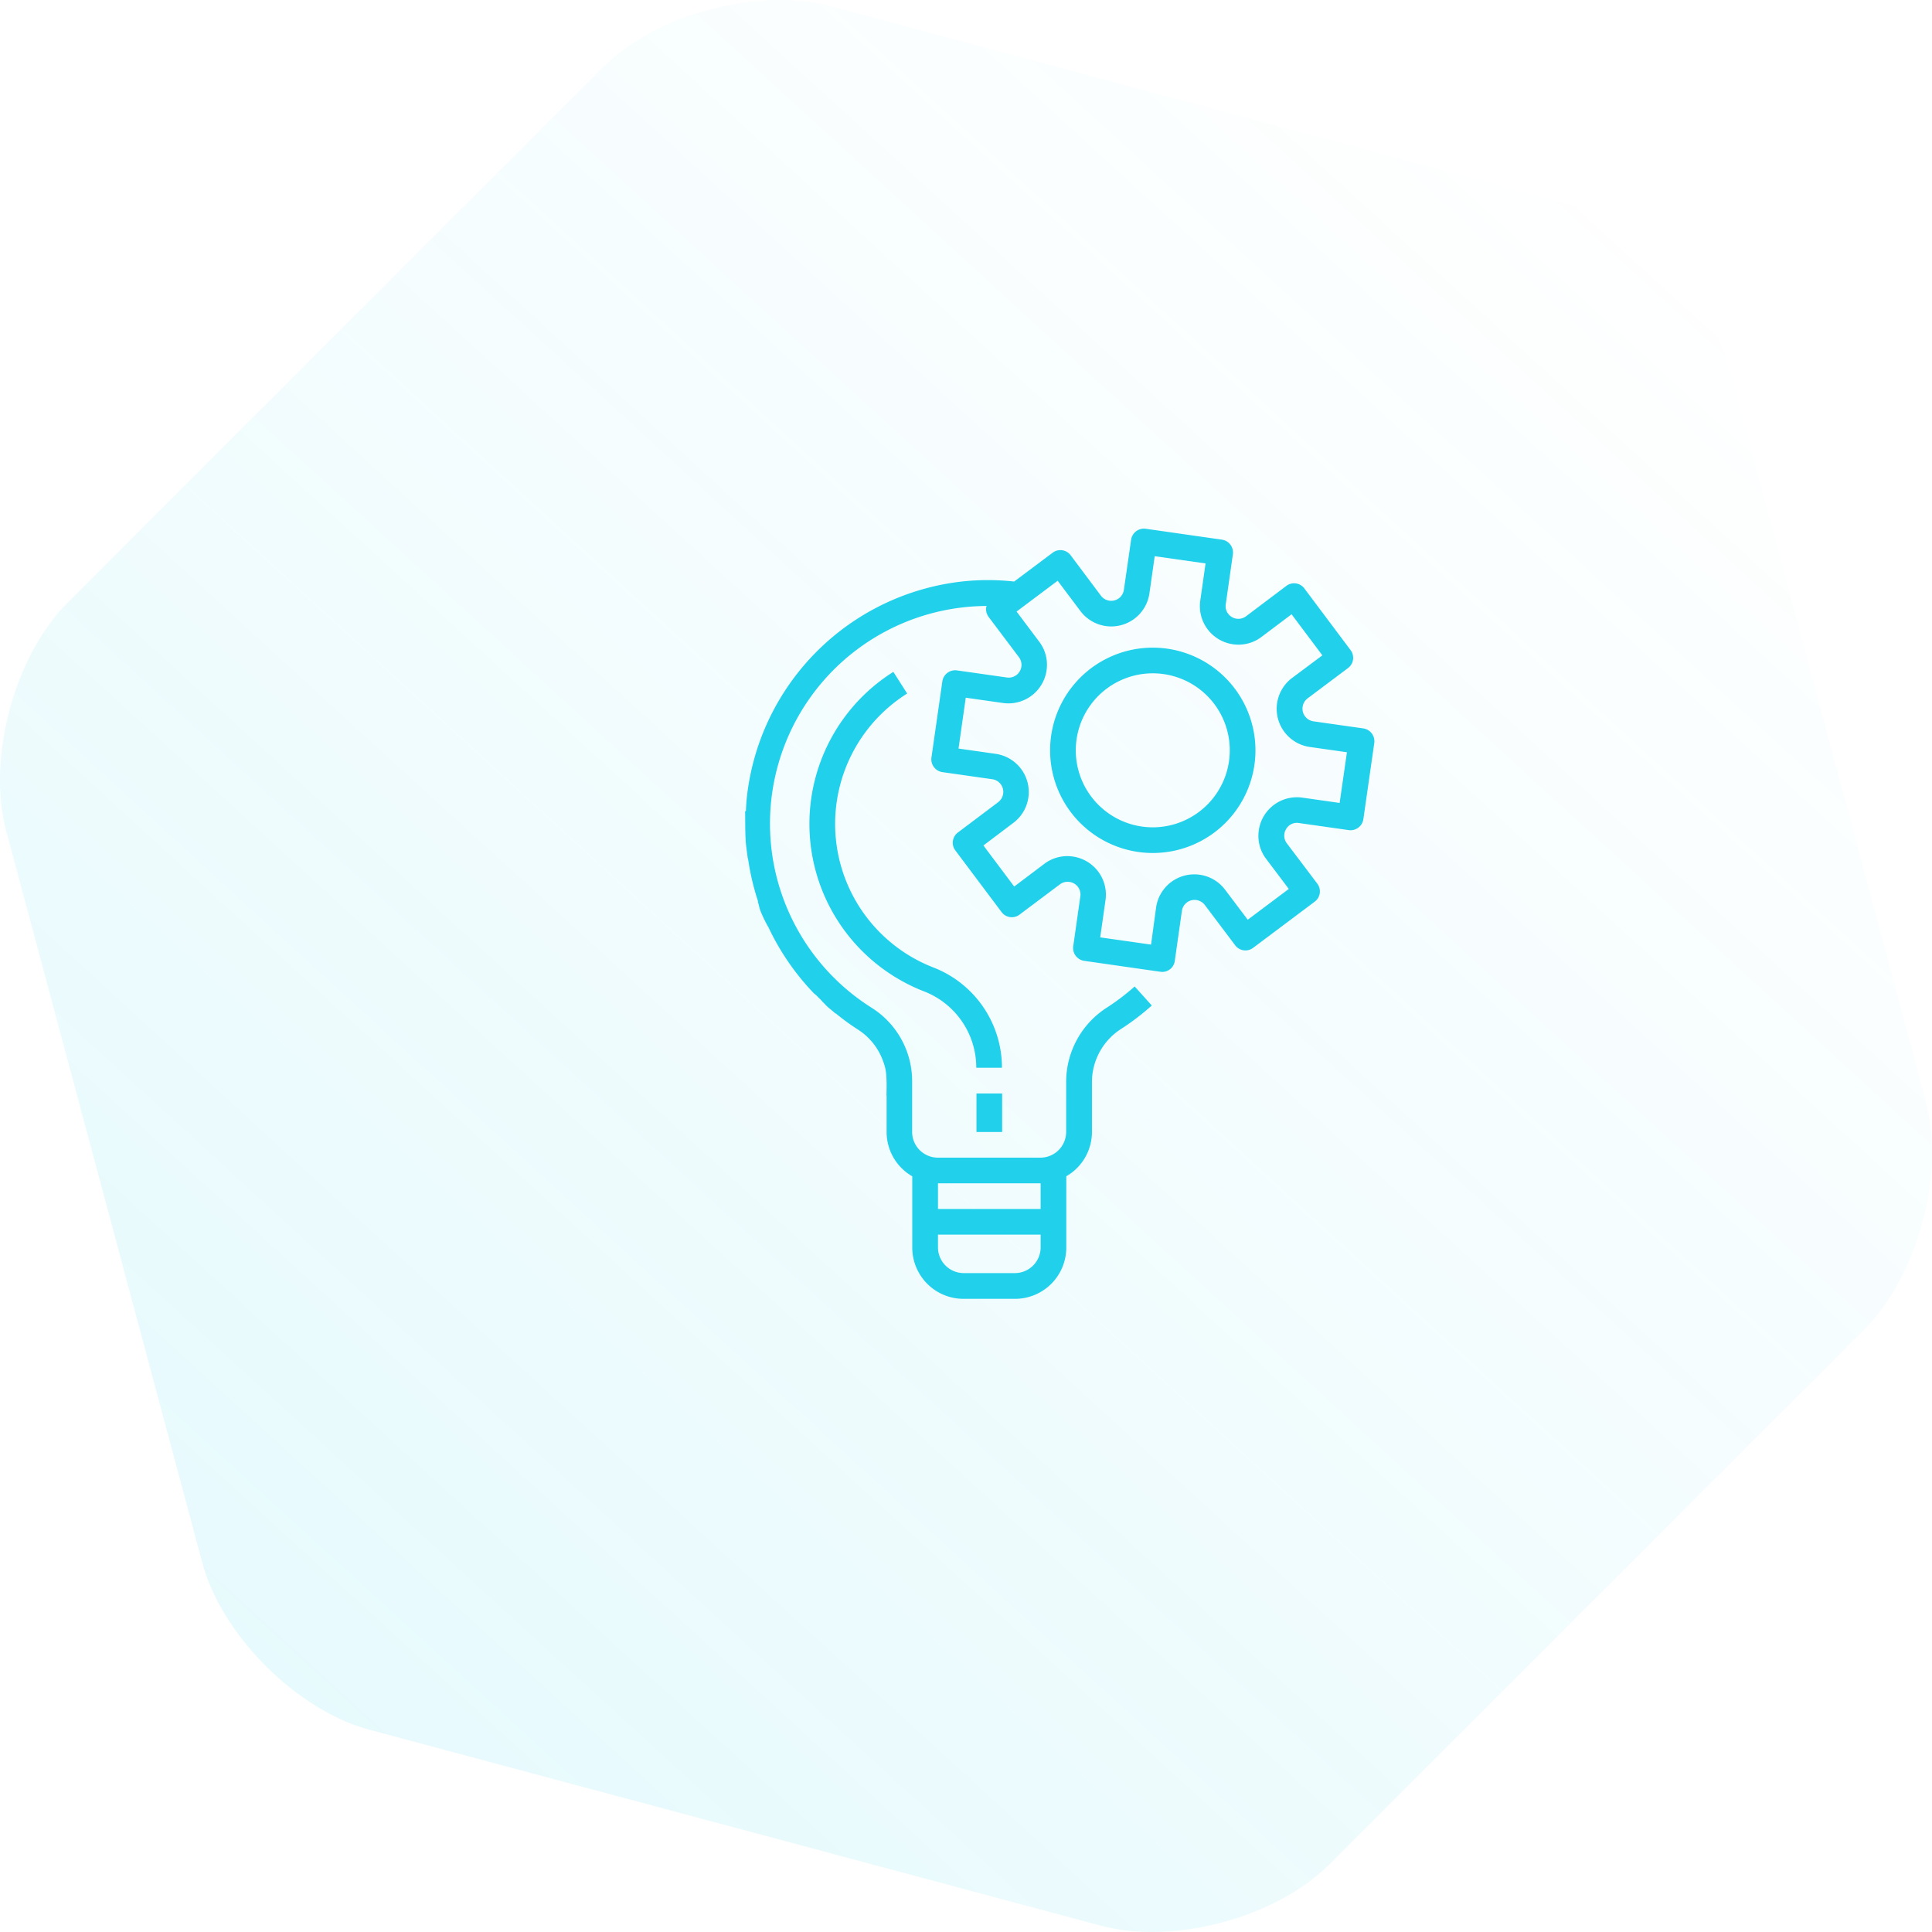
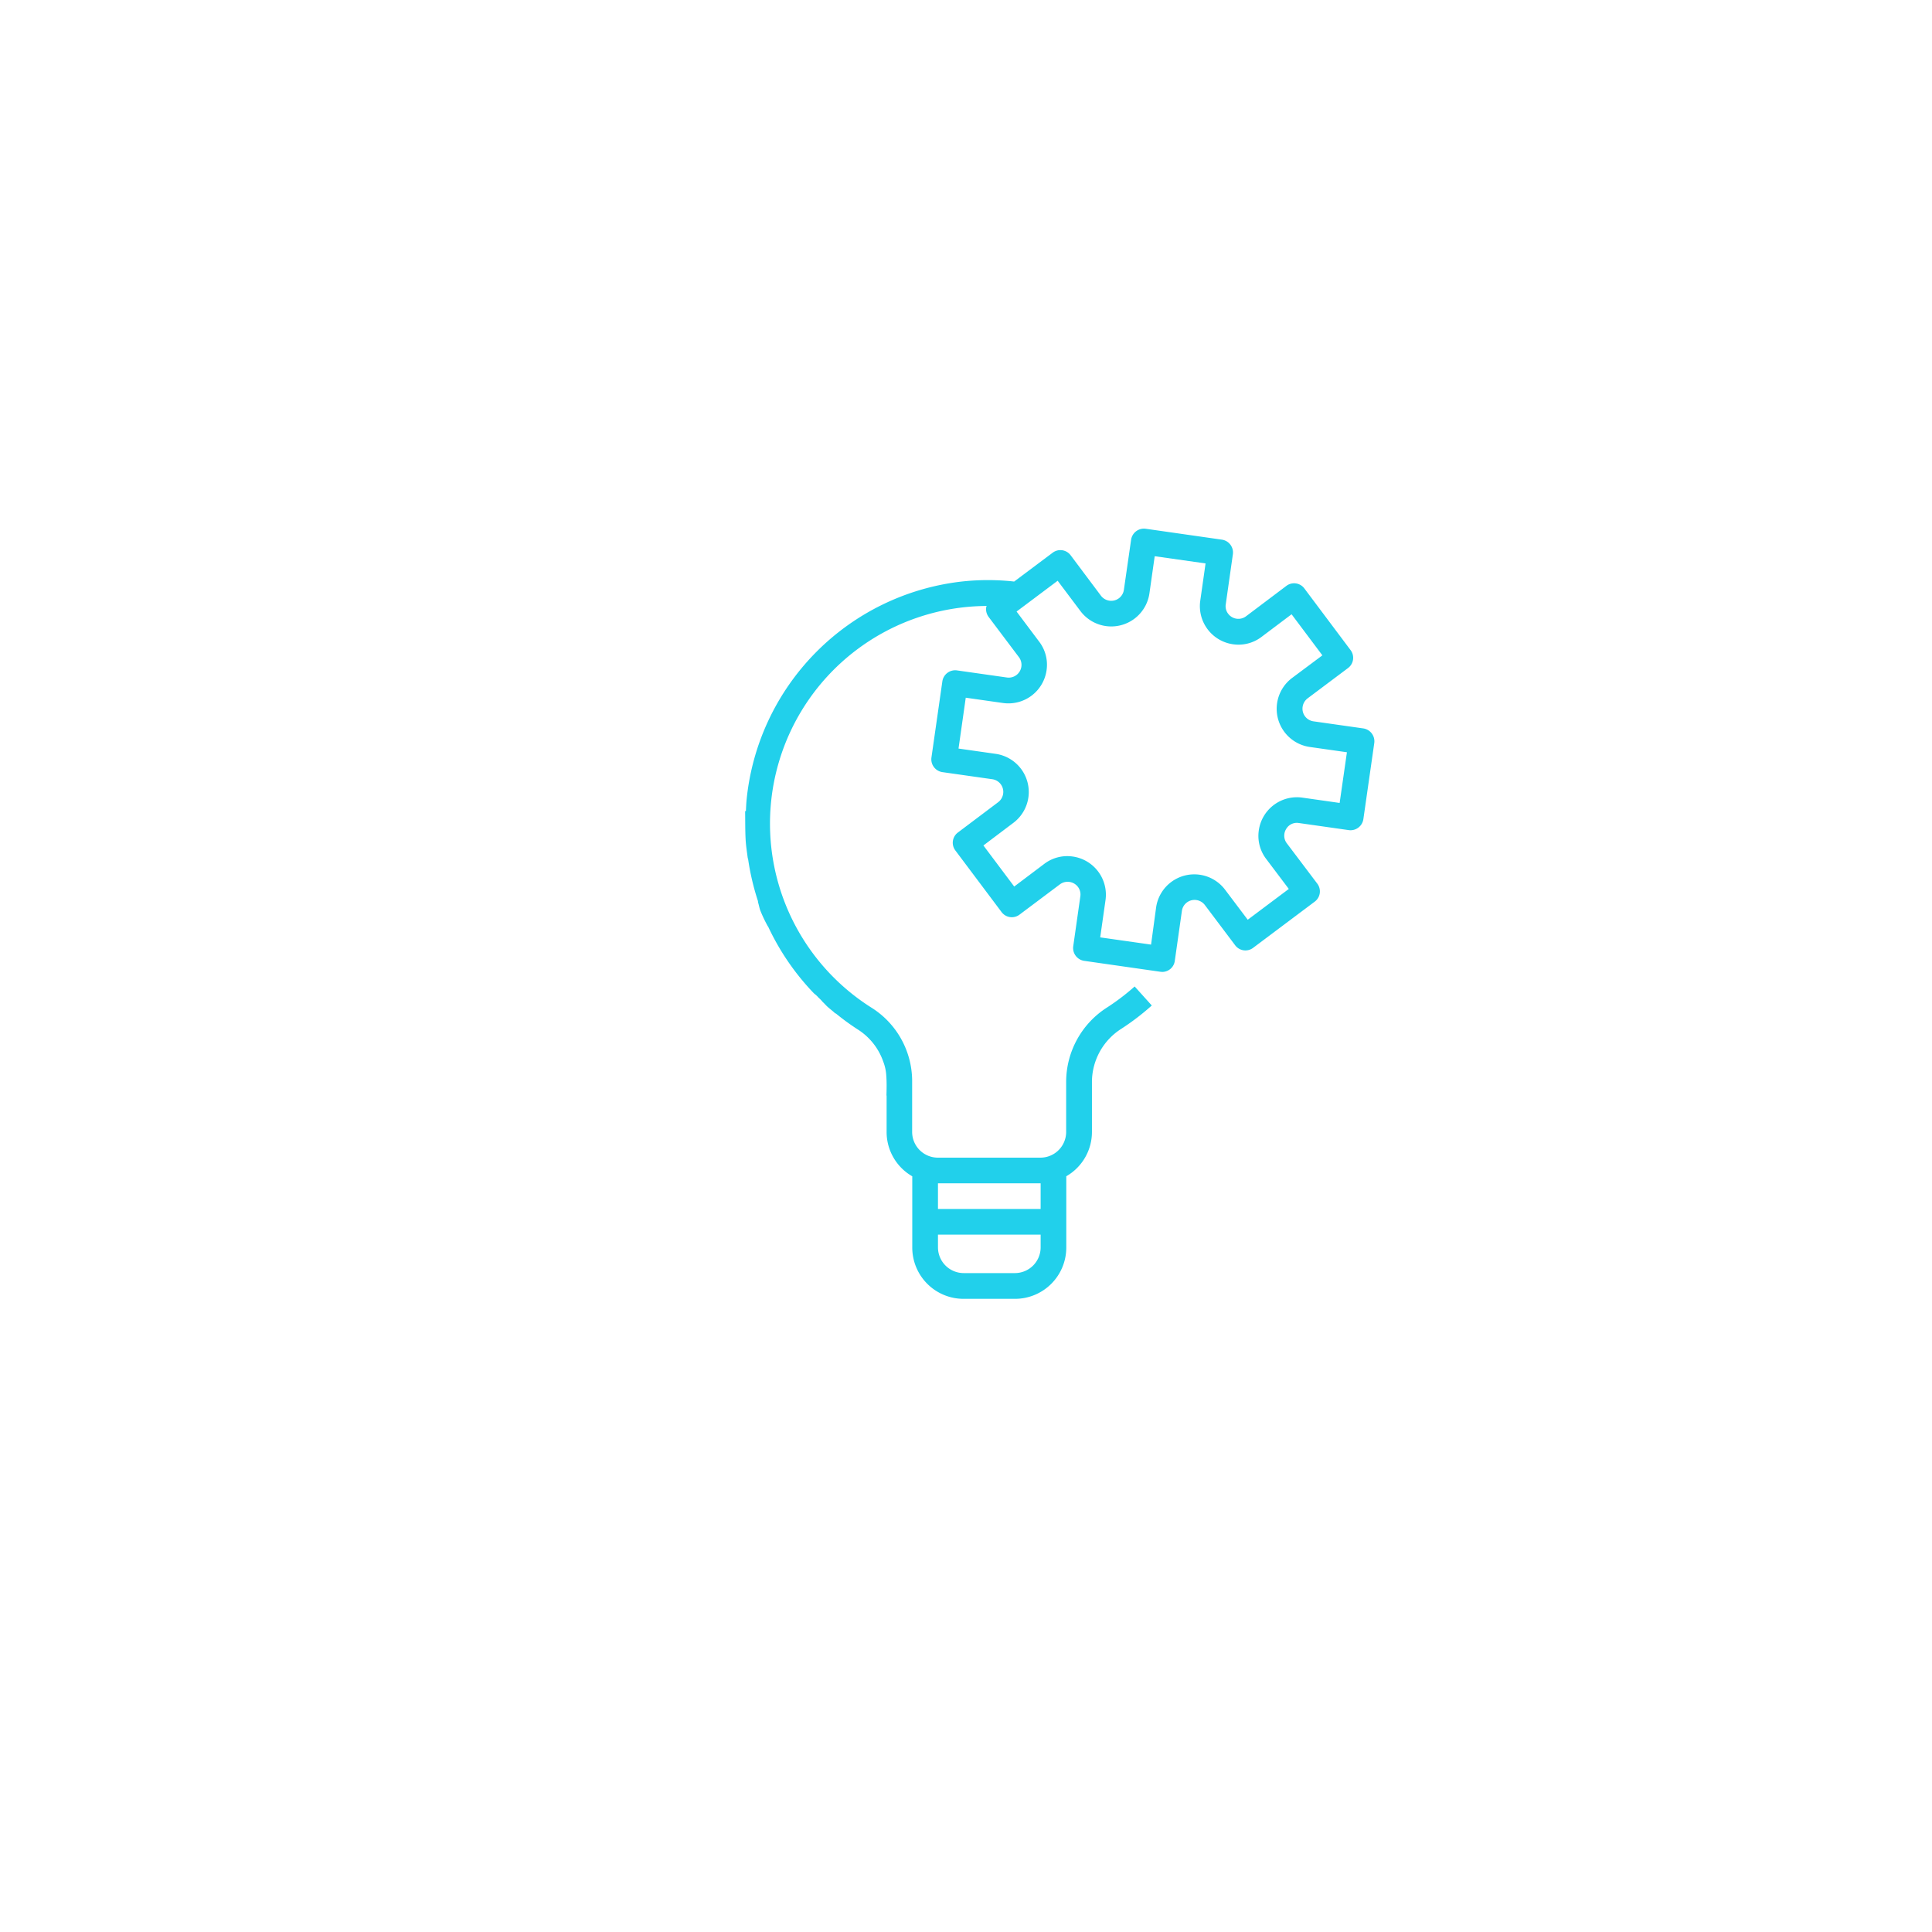
<svg xmlns="http://www.w3.org/2000/svg" width="136.117" height="136.118" viewBox="0 0 136.117 136.118">
  <defs>
    <linearGradient id="linear-gradient" x1="0.148" y1="0.866" x2="0.841" y2="0.109" gradientUnits="objectBoundingBox">
      <stop offset="0" stop-color="#21d0eb" />
      <stop offset="1" stop-color="#21d0eb" stop-opacity="0" />
    </linearGradient>
  </defs>
  <g id="Group_8521" data-name="Group 8521" transform="translate(4694.059 -2630.569)">
    <g id="Group_8536" data-name="Group 8536" transform="translate(-5583.313 1261)" opacity="0.22">
-       <path id="Path_12447" data-name="Path 12447" d="M247.234,977.751c-3.734,3.734-10.962,5.671-16.063,4.3L179.614,968.24c-5.1-1.366-10.393-6.658-11.759-11.759L154.04,904.924c-1.367-5.1.57-12.329,4.3-16.064l37.742-37.742c3.734-3.734,10.962-5.671,16.063-4.3l51.557,13.815c5.1,1.367,10.392,6.659,11.759,11.76l13.815,51.557c1.367,5.1-.57,12.33-4.3,16.064Z" transform="translate(735.653 523.193)" opacity="0.5" fill="url(#linear-gradient)" />
-     </g>
+       </g>
    <g id="Group_8550" data-name="Group 8550" transform="translate(-4641.562 2667.89)">
      <g id="Group_8543" data-name="Group 8543" transform="translate(0 -0.076)">
        <g id="Group_8542" data-name="Group 8542" transform="translate(0 0)">
          <path id="Path_12449" data-name="Path 12449" d="M43.562,14h0L40.046,13.5a.9.9,0,0,1-.769-1.017.915.915,0,0,1,.35-.6l2.848-2.136a.9.9,0,0,0,.181-1.266L39.4,4.137a.9.9,0,0,0-1.266-.181L35.3,6.092a.9.9,0,0,1-1.266-.17.862.862,0,0,1-.17-.678l.5-3.515A.914.914,0,0,0,33.592.7h0L28.223-.068A.914.914,0,0,0,27.195.7h0l-.509,3.527A.9.9,0,0,1,25.669,5a.915.915,0,0,1-.6-.35L22.934,1.8a.9.9,0,0,0-1.266-.181L18.955,3.651a16.837,16.837,0,0,0-3.7,0A17.189,17.189,0,0,0,.1,19.057c-.023.26-.034.509-.045.769H0c.011.656,0,1.322.034,1.978.023.463.1.927.158,1.39L.2,23.137A17.721,17.721,0,0,0,.916,26.2H.893c.068.192.1.407.17.61a9.624,9.624,0,0,0,.543,1.142h.011A17.405,17.405,0,0,0,4.86,32.677a1.916,1.916,0,0,1,.316.294,2.45,2.45,0,0,1,.294.305c.079.068.147.147.215.215.2.215.463.384.678.6,0-.011.011-.011.011-.023A16.957,16.957,0,0,0,7.923,35.2a4.381,4.381,0,0,1,1.808,2.272,3.278,3.278,0,0,1,.215,1.006c.034.463.023.927.011,1.39l.011-.011v2.577a3.6,3.6,0,0,0,1.808,3.12V50.57a3.613,3.613,0,0,0,3.617,3.617h3.617a3.613,3.613,0,0,0,3.617-3.617V45.551a3.6,3.6,0,0,0,1.808-3.12V38.848a4.452,4.452,0,0,1,2.091-3.7,17.351,17.351,0,0,0,2.125-1.628L27.444,32.18a16.079,16.079,0,0,1-1.91,1.458,6.224,6.224,0,0,0-2.916,5.211v3.583a1.814,1.814,0,0,1-1.808,1.808H13.575a1.814,1.814,0,0,1-1.808-1.808V38.781A6.116,6.116,0,0,0,8.9,33.672a15.334,15.334,0,0,1,8.116-28.3l-.034.1a.932.932,0,0,0,.17.667l2.136,2.837a.9.9,0,0,1-.848,1.435l-3.515-.5a.914.914,0,0,0-1.029.769h0l-.769,5.369a.914.914,0,0,0,.769,1.029h0l3.515.5a.9.9,0,0,1,.769,1.017.915.915,0,0,1-.35.6l-2.837,2.136a.9.9,0,0,0-.181,1.266l3.255,4.34a.9.9,0,0,0,1.266.181l2.848-2.136a.913.913,0,0,1,1.266.181.882.882,0,0,1,.17.667l-.5,3.515a.914.914,0,0,0,.769,1.029h0l5.369.769c.045,0,.09.011.124.011a.893.893,0,0,0,.893-.78l.5-3.515a.9.9,0,0,1,1.017-.769.915.915,0,0,1,.6.35l2.136,2.837a.9.9,0,0,0,1.266.181l4.34-3.255a.9.9,0,0,0,.181-1.266L38.17,22.1a.886.886,0,0,1-.057-1.006.866.866,0,0,1,.9-.43l3.515.5a.914.914,0,0,0,1.029-.769h0l.769-5.369A.917.917,0,0,0,43.562,14ZM13.586,46.048H20.82v1.808H13.586Zm0,3.617H20.82v.9a1.814,1.814,0,0,1-1.808,1.808H15.395a1.814,1.814,0,0,1-1.808-1.808Zm28.3-30.416-2.622-.373a2.715,2.715,0,0,0-3.074,2.306,2.679,2.679,0,0,0,.52,2.012l1.594,2.114-2.894,2.17-1.594-2.114a2.717,2.717,0,0,0-4.86,1.243L28.6,29.23l-3.583-.509.373-2.622a2.715,2.715,0,0,0-2.306-3.074,2.679,2.679,0,0,0-2.012.52l-2.114,1.594-2.17-2.894L18.9,20.651a2.717,2.717,0,0,0-1.243-4.86l-2.622-.373.509-3.583,2.622.373A2.715,2.715,0,0,0,21.238,9.9a2.679,2.679,0,0,0-.52-2.012L19.125,5.765l2.894-2.17,1.605,2.136a2.717,2.717,0,0,0,4.86-1.243l.373-2.622,3.583.509L32.066,5A2.715,2.715,0,0,0,34.372,8.07a2.679,2.679,0,0,0,2.012-.52L38.5,5.957l2.17,2.894-2.136,1.594a2.717,2.717,0,0,0,1.243,4.86l2.622.373Z" transform="translate(0 0.076)" fill="#21d0eb" />
        </g>
      </g>
      <g id="Group_8545" data-name="Group 8545" transform="translate(21.487 8.308)">
        <g id="Group_8544" data-name="Group 8544">
-           <path id="Path_12450" data-name="Path 12450" d="M197.334,74.1a7.234,7.234,0,1,0,7.234,7.234A7.241,7.241,0,0,0,197.334,74.1Zm0,12.659a5.425,5.425,0,1,1,5.425-5.425A5.427,5.427,0,0,1,197.334,86.759Z" transform="translate(-190.1 -74.1)" fill="#21d0eb" />
-         </g>
+           </g>
      </g>
      <g id="Group_8547" data-name="Group 8547" transform="translate(16.299 39.719)">
        <g id="Group_8546" data-name="Group 8546">
-           <rect id="Rectangle_3406" data-name="Rectangle 3406" width="1.808" height="2.713" fill="#21d0eb" />
-         </g>
+           </g>
      </g>
      <g id="Group_8549" data-name="Group 8549" transform="translate(4.532 10.015)">
        <g id="Group_8548" data-name="Group 8548">
-           <path id="Path_12451" data-name="Path 12451" d="M48.814,110.02a10.851,10.851,0,0,1-1.831-19.294L46.01,89.2a12.658,12.658,0,0,0,2.136,22.5,5.765,5.765,0,0,1,3.707,5.392h1.808A7.565,7.565,0,0,0,48.814,110.02Z" transform="translate(-40.099 -89.2)" fill="#21d0eb" />
-         </g>
+           </g>
      </g>
    </g>
  </g>
</svg>